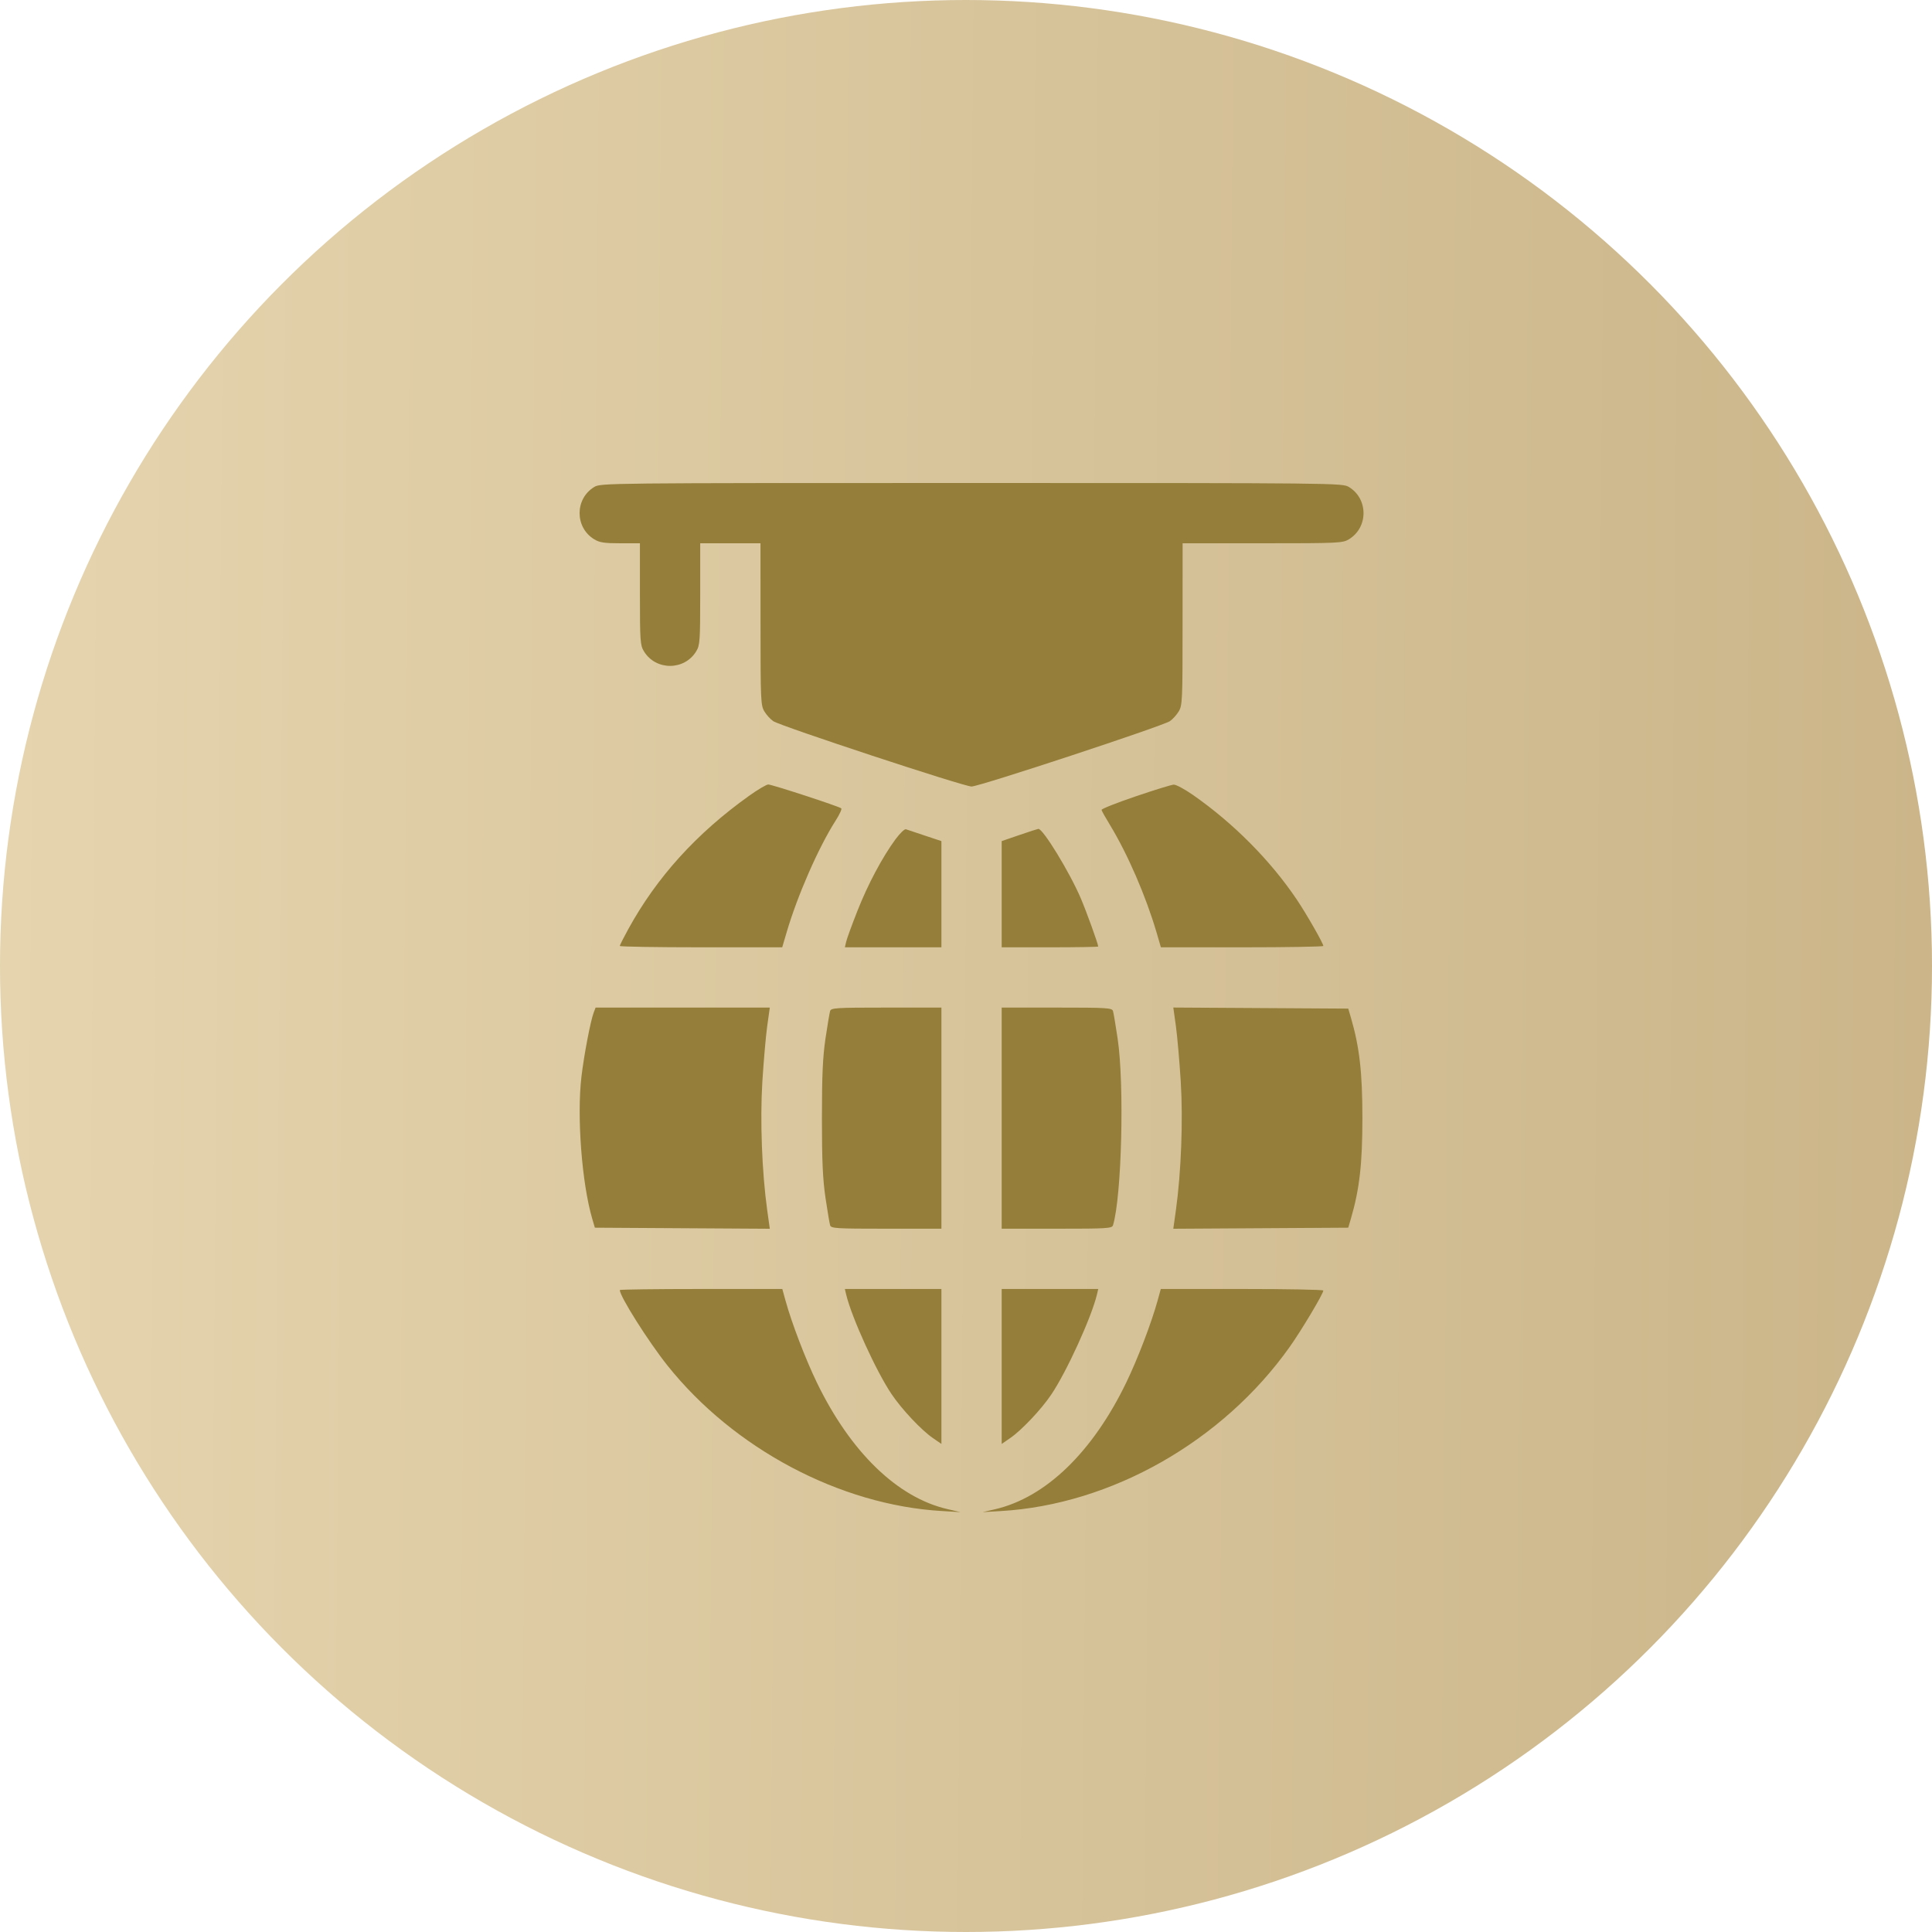
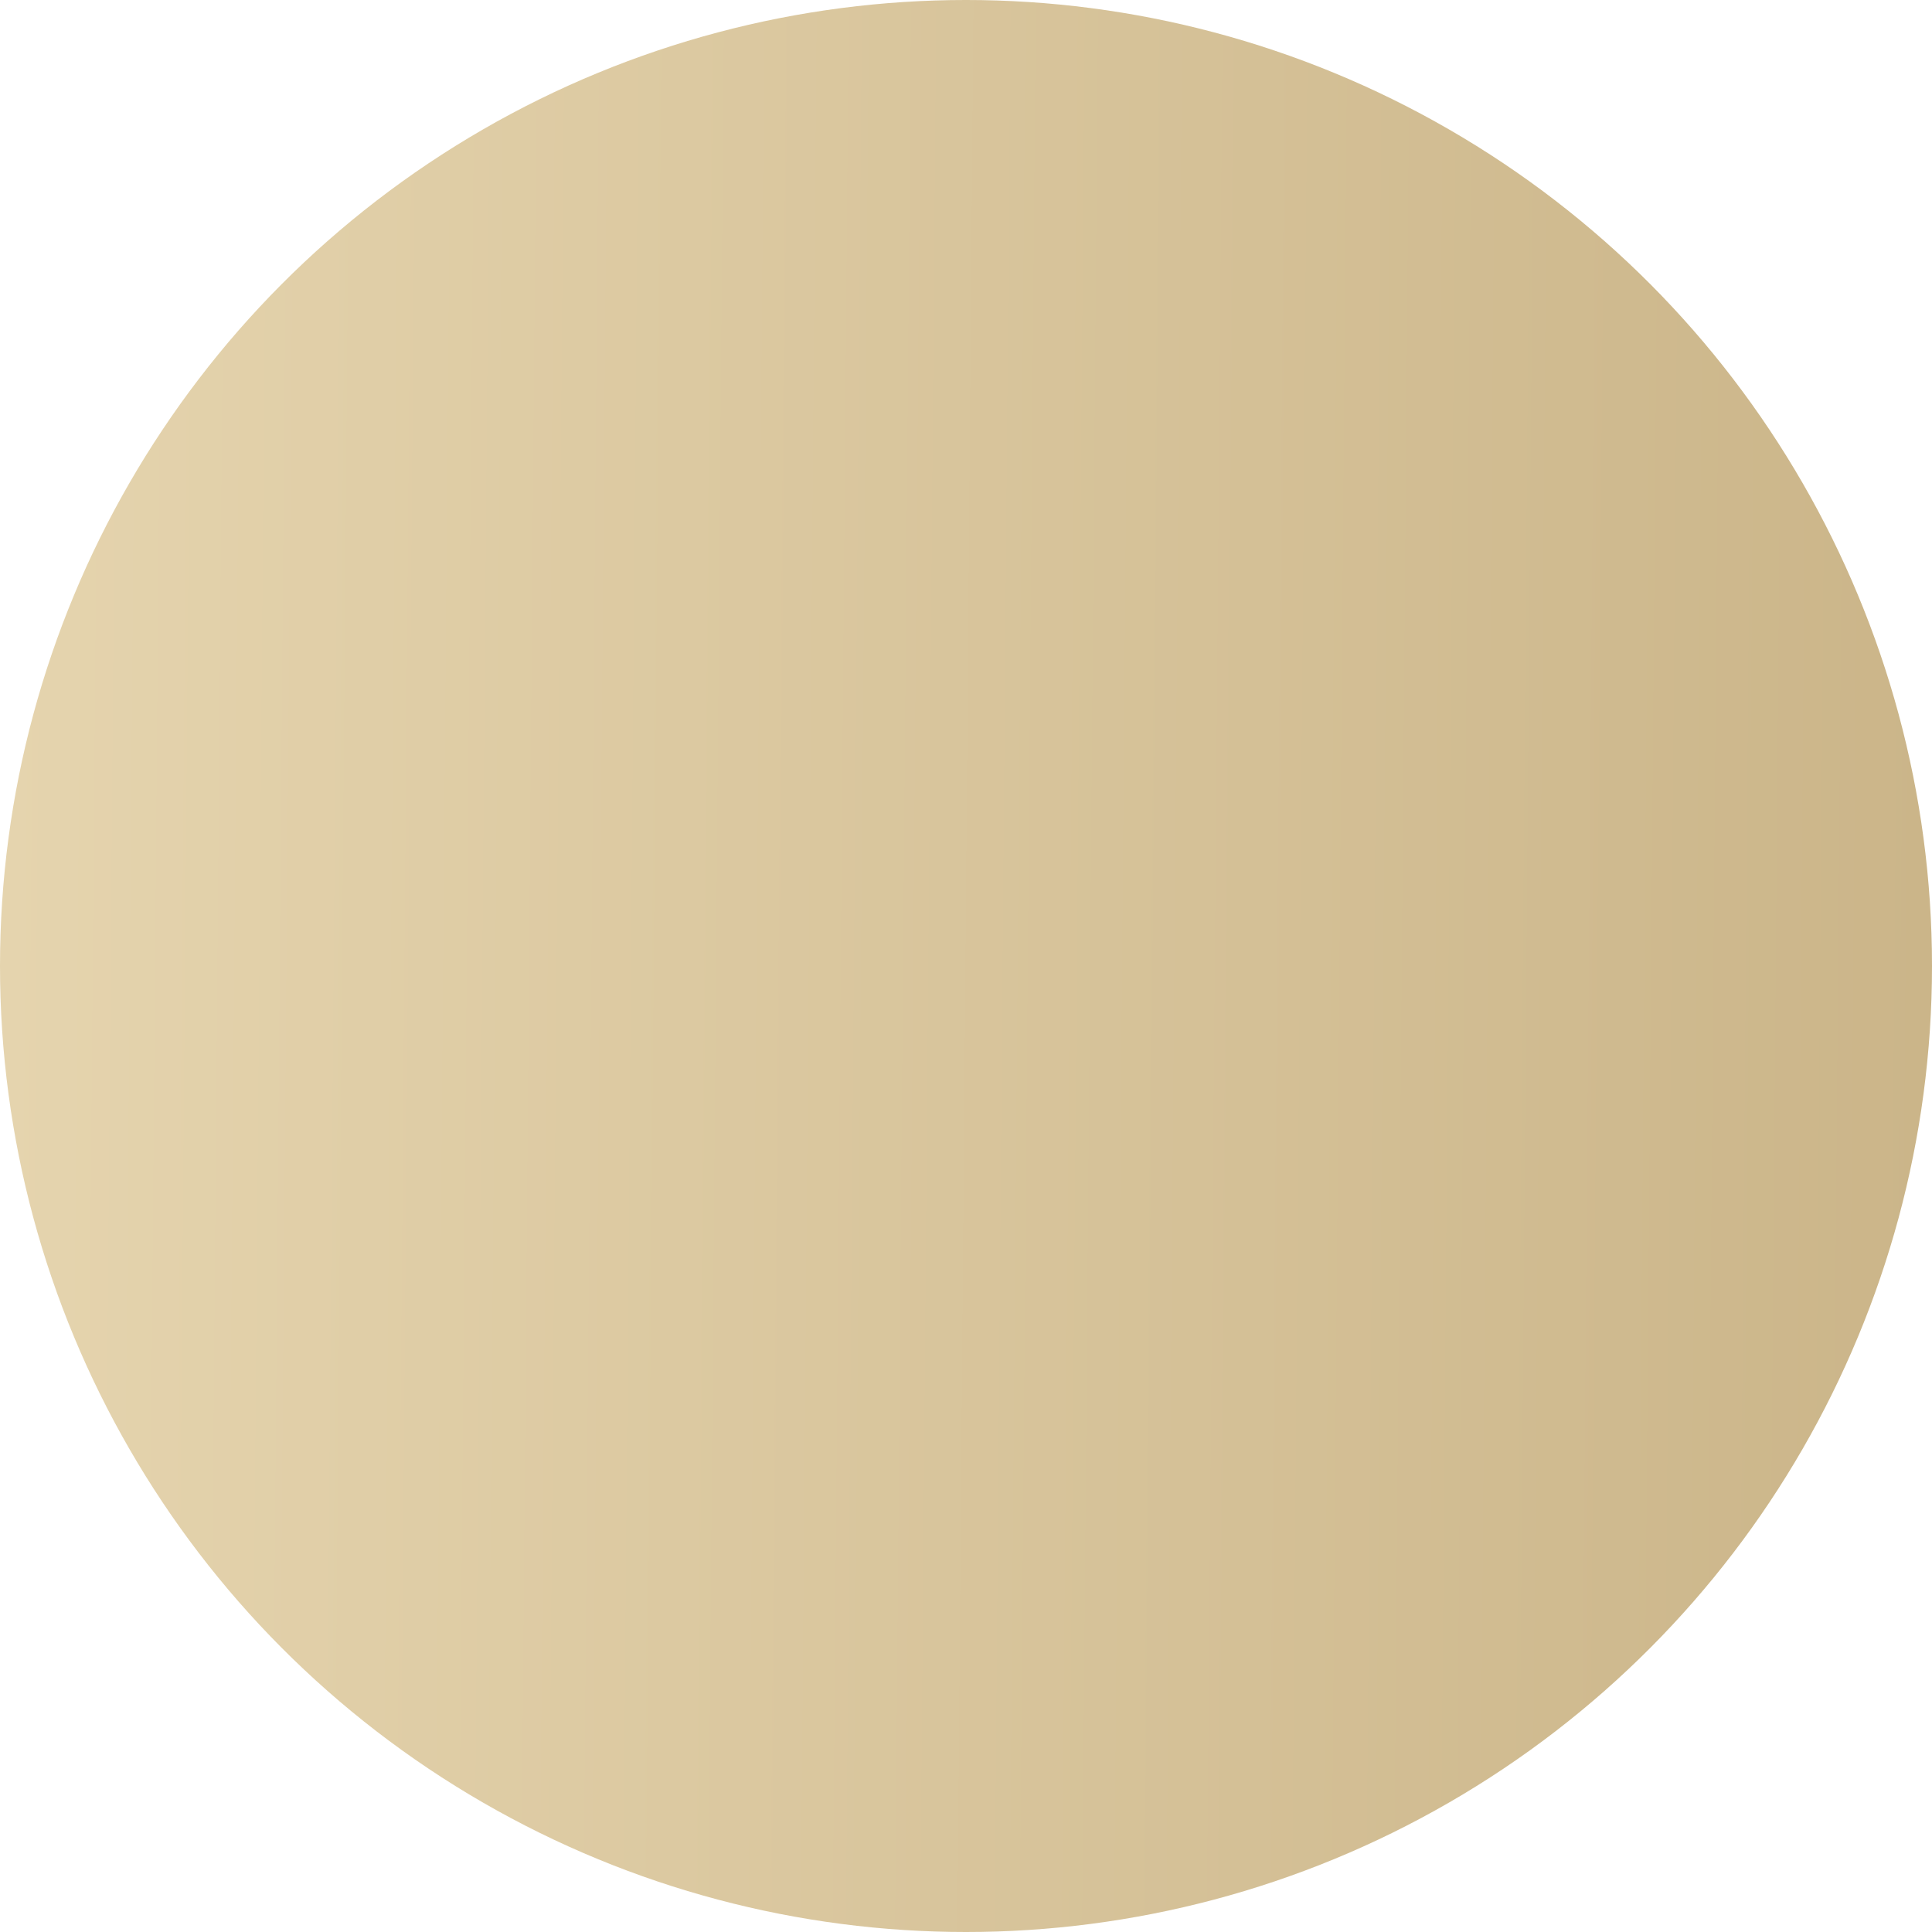
<svg xmlns="http://www.w3.org/2000/svg" width="40" height="40" viewBox="0 0 40 40" fill="none">
  <circle cx="20" cy="20" r="20" fill="url(#paint0_linear_28_143)" />
-   <path fill-rule="evenodd" clip-rule="evenodd" d="M12.302 10.083C11.899 10.328 11.899 10.92 12.302 11.165C12.412 11.233 12.511 11.248 12.843 11.248L13.249 11.248L13.249 12.299C13.249 13.274 13.255 13.36 13.332 13.485C13.577 13.887 14.169 13.887 14.414 13.485C14.491 13.36 14.497 13.274 14.497 12.299L14.497 11.248H15.121H15.745L15.746 12.923C15.746 14.51 15.75 14.605 15.827 14.731C15.871 14.804 15.954 14.894 16.009 14.931C16.172 15.037 19.954 16.284 20.115 16.284C20.276 16.284 24.058 15.037 24.221 14.931C24.276 14.894 24.358 14.804 24.403 14.731C24.48 14.605 24.484 14.51 24.484 12.923L24.485 11.248L26.139 11.248C27.716 11.248 27.799 11.244 27.928 11.165C28.331 10.92 28.331 10.328 27.928 10.083C27.794 10.001 27.703 10 20.115 10C12.527 10 12.435 10.001 12.302 10.083ZM15.511 16.475C14.417 17.256 13.595 18.165 13.005 19.242C12.91 19.415 12.832 19.57 12.832 19.585C12.832 19.6 13.589 19.613 14.514 19.613H16.195L16.284 19.311C16.508 18.544 16.946 17.545 17.3 16.991C17.381 16.865 17.434 16.75 17.418 16.736C17.374 16.696 15.984 16.242 15.906 16.242C15.868 16.242 15.69 16.347 15.511 16.475ZM23.507 16.49C23.117 16.622 22.802 16.748 22.806 16.768C22.81 16.789 22.888 16.928 22.979 17.077C23.35 17.688 23.724 18.553 23.947 19.311L24.035 19.613H25.716C26.641 19.613 27.398 19.6 27.398 19.585C27.398 19.532 27.05 18.924 26.851 18.628C26.304 17.815 25.54 17.045 24.697 16.457C24.527 16.339 24.349 16.243 24.301 16.245C24.253 16.247 23.896 16.357 23.507 16.49ZM18.542 17.374C18.268 17.746 17.965 18.315 17.75 18.864C17.637 19.15 17.533 19.435 17.519 19.498L17.492 19.613H18.491H19.491V18.513V17.414L19.148 17.3C18.959 17.238 18.782 17.179 18.756 17.169C18.729 17.159 18.633 17.252 18.542 17.374ZM21.103 17.289L20.739 17.414V18.513V19.613H21.738C22.287 19.613 22.737 19.605 22.737 19.597C22.737 19.545 22.496 18.878 22.375 18.595C22.144 18.055 21.591 17.15 21.497 17.161C21.481 17.163 21.304 17.22 21.103 17.289ZM12.291 20.967C12.226 21.138 12.09 21.849 12.038 22.294C11.941 23.116 12.046 24.494 12.261 25.231L12.316 25.418L14.127 25.429L15.938 25.44L15.884 25.054C15.775 24.266 15.734 23.193 15.784 22.39C15.81 21.973 15.855 21.458 15.884 21.246L15.938 20.861H14.134H12.331L12.291 20.967ZM17.186 20.934C17.174 20.974 17.131 21.232 17.09 21.506C17.034 21.89 17.017 22.271 17.017 23.15C17.017 24.029 17.034 24.41 17.09 24.794C17.131 25.068 17.174 25.326 17.186 25.366C17.206 25.433 17.298 25.439 18.349 25.439H19.491V23.15V20.861H18.349C17.298 20.861 17.206 20.867 17.186 20.934ZM20.739 23.15V25.439H21.881C22.932 25.439 23.024 25.433 23.044 25.366C23.224 24.769 23.281 22.461 23.14 21.506C23.099 21.232 23.056 20.974 23.044 20.934C23.024 20.867 22.932 20.861 21.881 20.861H20.739V23.15ZM24.346 21.246C24.375 21.458 24.42 21.973 24.446 22.39C24.496 23.193 24.455 24.266 24.346 25.054L24.292 25.44L26.103 25.429L27.914 25.418L27.969 25.231C28.147 24.621 28.207 24.097 28.207 23.15C28.207 22.203 28.147 21.679 27.969 21.069L27.914 20.882L26.103 20.871L24.292 20.86L24.346 21.246ZM12.832 26.709C12.832 26.839 13.424 27.776 13.817 28.269C15.192 29.994 17.392 31.161 19.499 31.284L19.886 31.307L19.619 31.245C18.581 31.007 17.61 30.066 16.911 28.622C16.674 28.131 16.393 27.397 16.263 26.927L16.197 26.687H14.515C13.589 26.687 12.832 26.697 12.832 26.709ZM17.519 26.802C17.632 27.276 18.143 28.397 18.459 28.864C18.671 29.179 19.075 29.609 19.314 29.773L19.491 29.895V28.291V26.687H18.491H17.492L17.519 26.802ZM20.739 28.291V29.895L20.916 29.773C21.153 29.61 21.559 29.18 21.766 28.872C22.082 28.404 22.599 27.272 22.711 26.802L22.738 26.687H21.739H20.739V28.291ZM23.967 26.927C23.837 27.396 23.556 28.131 23.319 28.622C22.62 30.068 21.649 31.005 20.599 31.248L20.344 31.307L20.718 31.285C23.009 31.152 25.314 29.842 26.702 27.886C26.949 27.537 27.398 26.785 27.398 26.719C27.398 26.701 26.64 26.687 25.715 26.687H24.033L23.967 26.927Z" fill="#947E39" />
  <defs>
    <linearGradient id="paint0_linear_28_143" x1="1.13621e-08" y1="17" x2="40.022" y2="17.334" gradientUnits="userSpaceOnUse">
      <stop stop-color="#E5D4AE" />
      <stop offset="1" stop-color="#CBB589" />
    </linearGradient>
  </defs>
</svg>